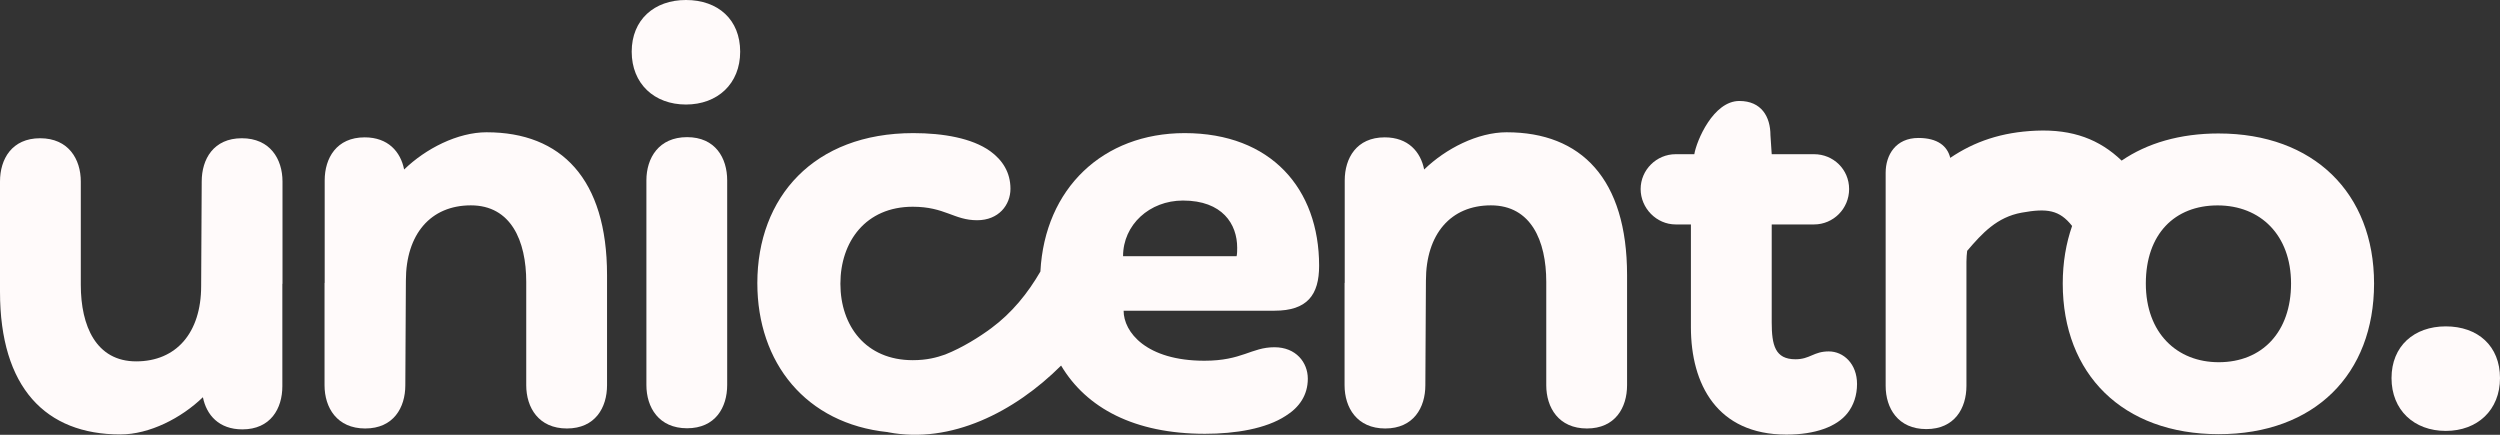
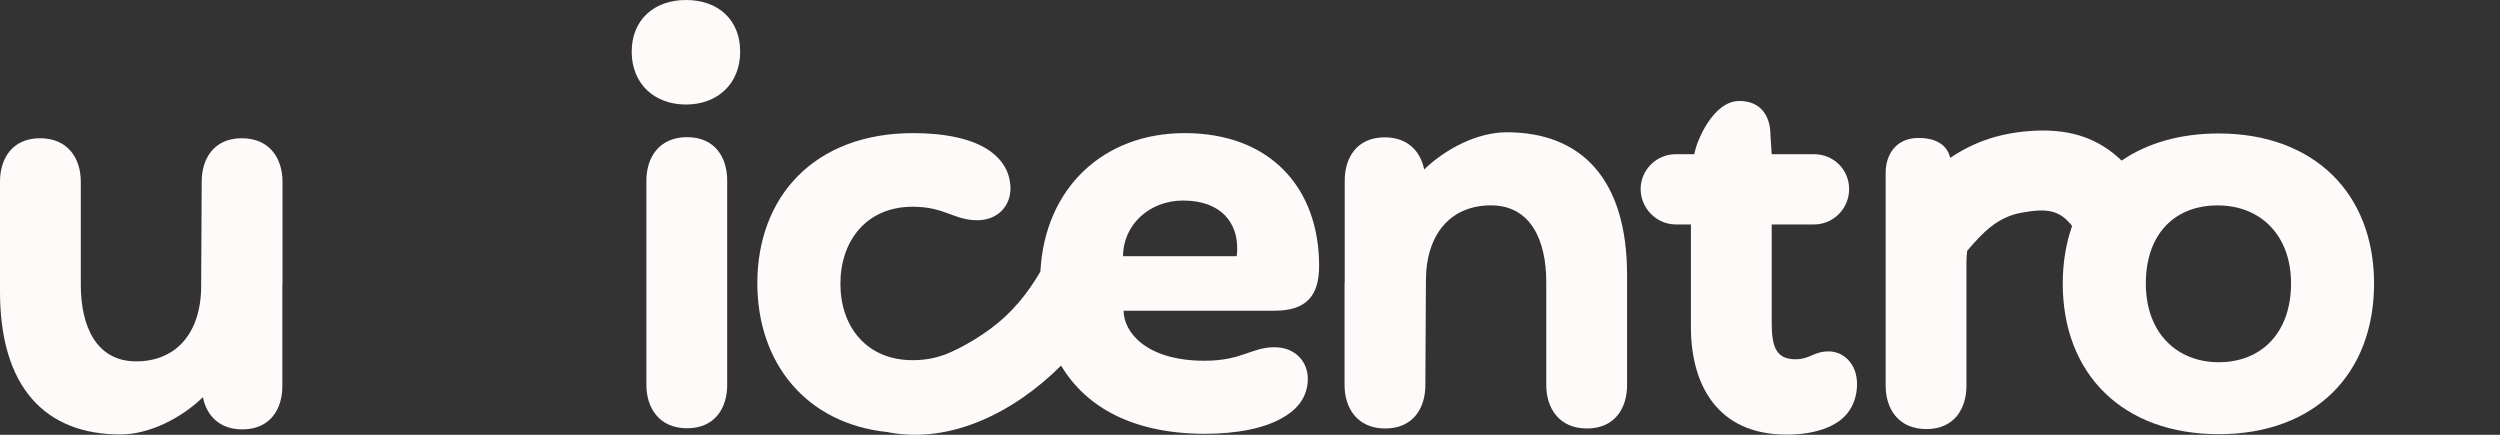
<svg xmlns="http://www.w3.org/2000/svg" width="184" height="32" viewBox="0 0 184 32" fill="none">
  <rect x="0" y="0" width="184" height="32" fill="#333333" stroke="none" />
  <g clip-path="url(#clip0_8671_14225)">
    <path d="M20.792 13.36C20.792 11.706 19.878 10.175 17.799 10.175C15.72 10.175 14.846 11.706 14.846 13.36L14.805 21.055C14.805 24.488 12.975 26.597 10.023 26.597C7.071 26.597 5.947 23.991 5.947 20.972V13.36C5.947 11.706 5.032 10.175 2.953 10.175C0.874 10.175 0 11.705 0 13.36V21.468C0 28.542 3.369 31.975 8.858 31.975C11 31.975 13.344 30.774 14.934 29.235C15.194 30.542 16.112 31.602 17.838 31.602C19.91 31.602 20.781 30.076 20.781 28.428V20.897L20.792 20.88V13.36Z" fill="#FFFAFA" />
-     <path d="M35.821 9.735C33.678 9.735 31.334 10.936 29.744 12.475C29.484 11.168 28.566 10.109 26.84 10.109C24.768 10.109 23.897 11.634 23.897 13.283V20.813L23.886 20.831V28.351C23.886 30.005 24.801 31.536 26.88 31.536C28.959 31.536 29.832 30.005 29.832 28.351L29.873 20.657C29.873 17.224 31.703 15.114 34.656 15.114C37.608 15.114 38.731 17.72 38.731 20.74V28.351C38.731 30.005 39.646 31.536 41.725 31.536C43.804 31.536 44.678 30.005 44.678 28.351V20.243C44.678 13.17 41.309 9.736 35.821 9.736" fill="#FFFAFA" />
    <path d="M110.895 9.735C108.752 9.735 106.408 10.936 104.818 12.475C104.558 11.168 103.64 10.109 101.914 10.109C99.843 10.109 98.972 11.634 98.972 13.283V20.813L98.96 20.831V28.351C98.96 30.005 99.875 31.536 101.954 31.536C104.033 31.536 104.906 30.005 104.906 28.351L104.948 20.657C104.948 17.224 106.778 15.114 109.73 15.114C112.682 15.114 113.805 17.72 113.805 20.74V28.351C113.805 30.005 114.72 31.536 116.799 31.536C118.878 31.536 119.752 30.005 119.752 28.351V20.243C119.752 13.17 116.383 9.736 110.895 9.736" fill="#FFFAFA" />
    <path d="M50.485 0C48.156 0 46.493 1.448 46.493 3.805C46.493 6.162 48.156 7.693 50.485 7.693C52.814 7.693 54.477 6.162 54.477 3.805C54.477 1.448 52.856 0 50.485 0Z" fill="#FFFAFA" />
    <path d="M47.575 13.278V28.335C47.575 29.989 48.49 31.52 50.569 31.52C52.648 31.52 53.521 29.991 53.521 28.335V13.278C53.521 11.624 52.648 10.094 50.569 10.094C48.49 10.094 47.575 11.624 47.575 13.278Z" fill="#FFFAFA" />
    <path d="M87.065 14.76C89.977 14.76 91.057 16.497 91.057 18.234C91.057 18.4 91.057 18.689 91.015 18.855H82.657C82.657 16.539 84.611 14.76 87.065 14.76ZM65.341 31.804C65.352 31.806 65.361 31.811 65.371 31.813C69.988 32.703 74.68 30.315 78.097 26.906C79.959 30.031 83.489 31.927 88.686 31.927C90.932 31.927 93.178 31.555 94.633 30.604C95.631 29.983 96.255 29.074 96.255 27.873C96.255 26.673 95.382 25.557 93.801 25.557C92.096 25.557 91.431 26.55 88.645 26.55C84.362 26.55 82.698 24.44 82.698 22.868H93.801C96.213 22.868 97.087 21.71 97.087 19.558C97.087 13.891 93.552 9.797 87.189 9.797C81.19 9.797 76.894 13.859 76.574 19.984C75.641 21.591 74.485 23.022 72.957 24.155C72.118 24.777 70.853 25.582 69.565 26.092C68.943 26.311 68.231 26.509 67.176 26.509C63.725 26.509 61.853 23.986 61.853 20.883C61.853 17.779 63.725 15.216 67.176 15.216C69.547 15.216 70.211 16.209 71.916 16.209C73.497 16.209 74.37 15.093 74.37 13.892C74.37 12.692 73.789 11.783 72.873 11.121C71.542 10.169 69.421 9.797 67.218 9.797C59.898 9.797 55.74 14.512 55.74 20.841C55.74 26.709 59.319 31.182 65.341 31.804Z" fill="#FFFAFA" />
    <path d="M134.598 25.864C133.474 25.864 133.225 26.442 132.145 26.442C130.647 26.442 130.398 25.408 130.398 23.713V16.519H133.517C134.931 16.519 136.095 15.361 136.095 13.913C136.095 12.465 134.931 11.349 133.517 11.349H130.398L130.305 9.955C130.305 8.589 129.639 7.432 128.017 7.432C126.096 7.432 124.867 10.357 124.701 11.349H123.329C121.915 11.349 120.751 12.506 120.751 13.913C120.751 15.32 121.916 16.519 123.329 16.519H124.451V24.085C124.451 28.264 126.365 31.986 131.479 31.986C133.6 31.986 135.18 31.407 135.97 30.413C136.428 29.835 136.678 29.09 136.678 28.263C136.678 26.774 135.68 25.864 134.599 25.864" fill="#FFFAFA" />
    <path d="M163.298 26.659C160.221 26.659 157.933 24.508 157.933 20.867C157.933 17.227 160.054 15.118 163.215 15.118C166.375 15.118 168.621 17.31 168.621 20.867C168.621 24.425 166.5 26.659 163.298 26.659ZM163.298 9.823C160.447 9.823 158.031 10.535 156.153 11.821C154.535 10.272 152.575 9.502 149.849 9.618C147.321 9.726 145.316 10.415 143.538 11.619C143.33 10.755 142.611 10.154 141.197 10.154C139.534 10.154 138.784 11.394 138.784 12.718V28.396C138.784 30.05 139.699 31.581 141.778 31.581C143.857 31.581 144.73 30.05 144.73 28.396V19.255C144.73 18.967 144.756 18.714 144.783 18.462C145.899 17.153 146.984 15.978 148.797 15.651C150.673 15.312 151.581 15.453 152.507 16.631C152.063 17.9 151.818 19.313 151.818 20.869C151.818 27.529 156.226 31.955 163.296 31.955C170.365 31.955 174.731 27.529 174.731 20.869C174.731 14.209 170.282 9.824 163.296 9.824" fill="#FFFAFA" />
-     <path d="M180.008 24.021C177.679 24.021 176.016 25.47 176.016 27.827C176.016 30.184 177.679 31.715 180.008 31.715C182.337 31.715 184 30.184 184 27.827C184 25.47 182.377 24.021 180.008 24.021Z" fill="#FFFAFA" />
  </g>
  <defs>
    <clipPath id="clip0_8671_14225">
      <rect width="184" height="32" fill="white" />
    </clipPath>
  </defs>
</svg>